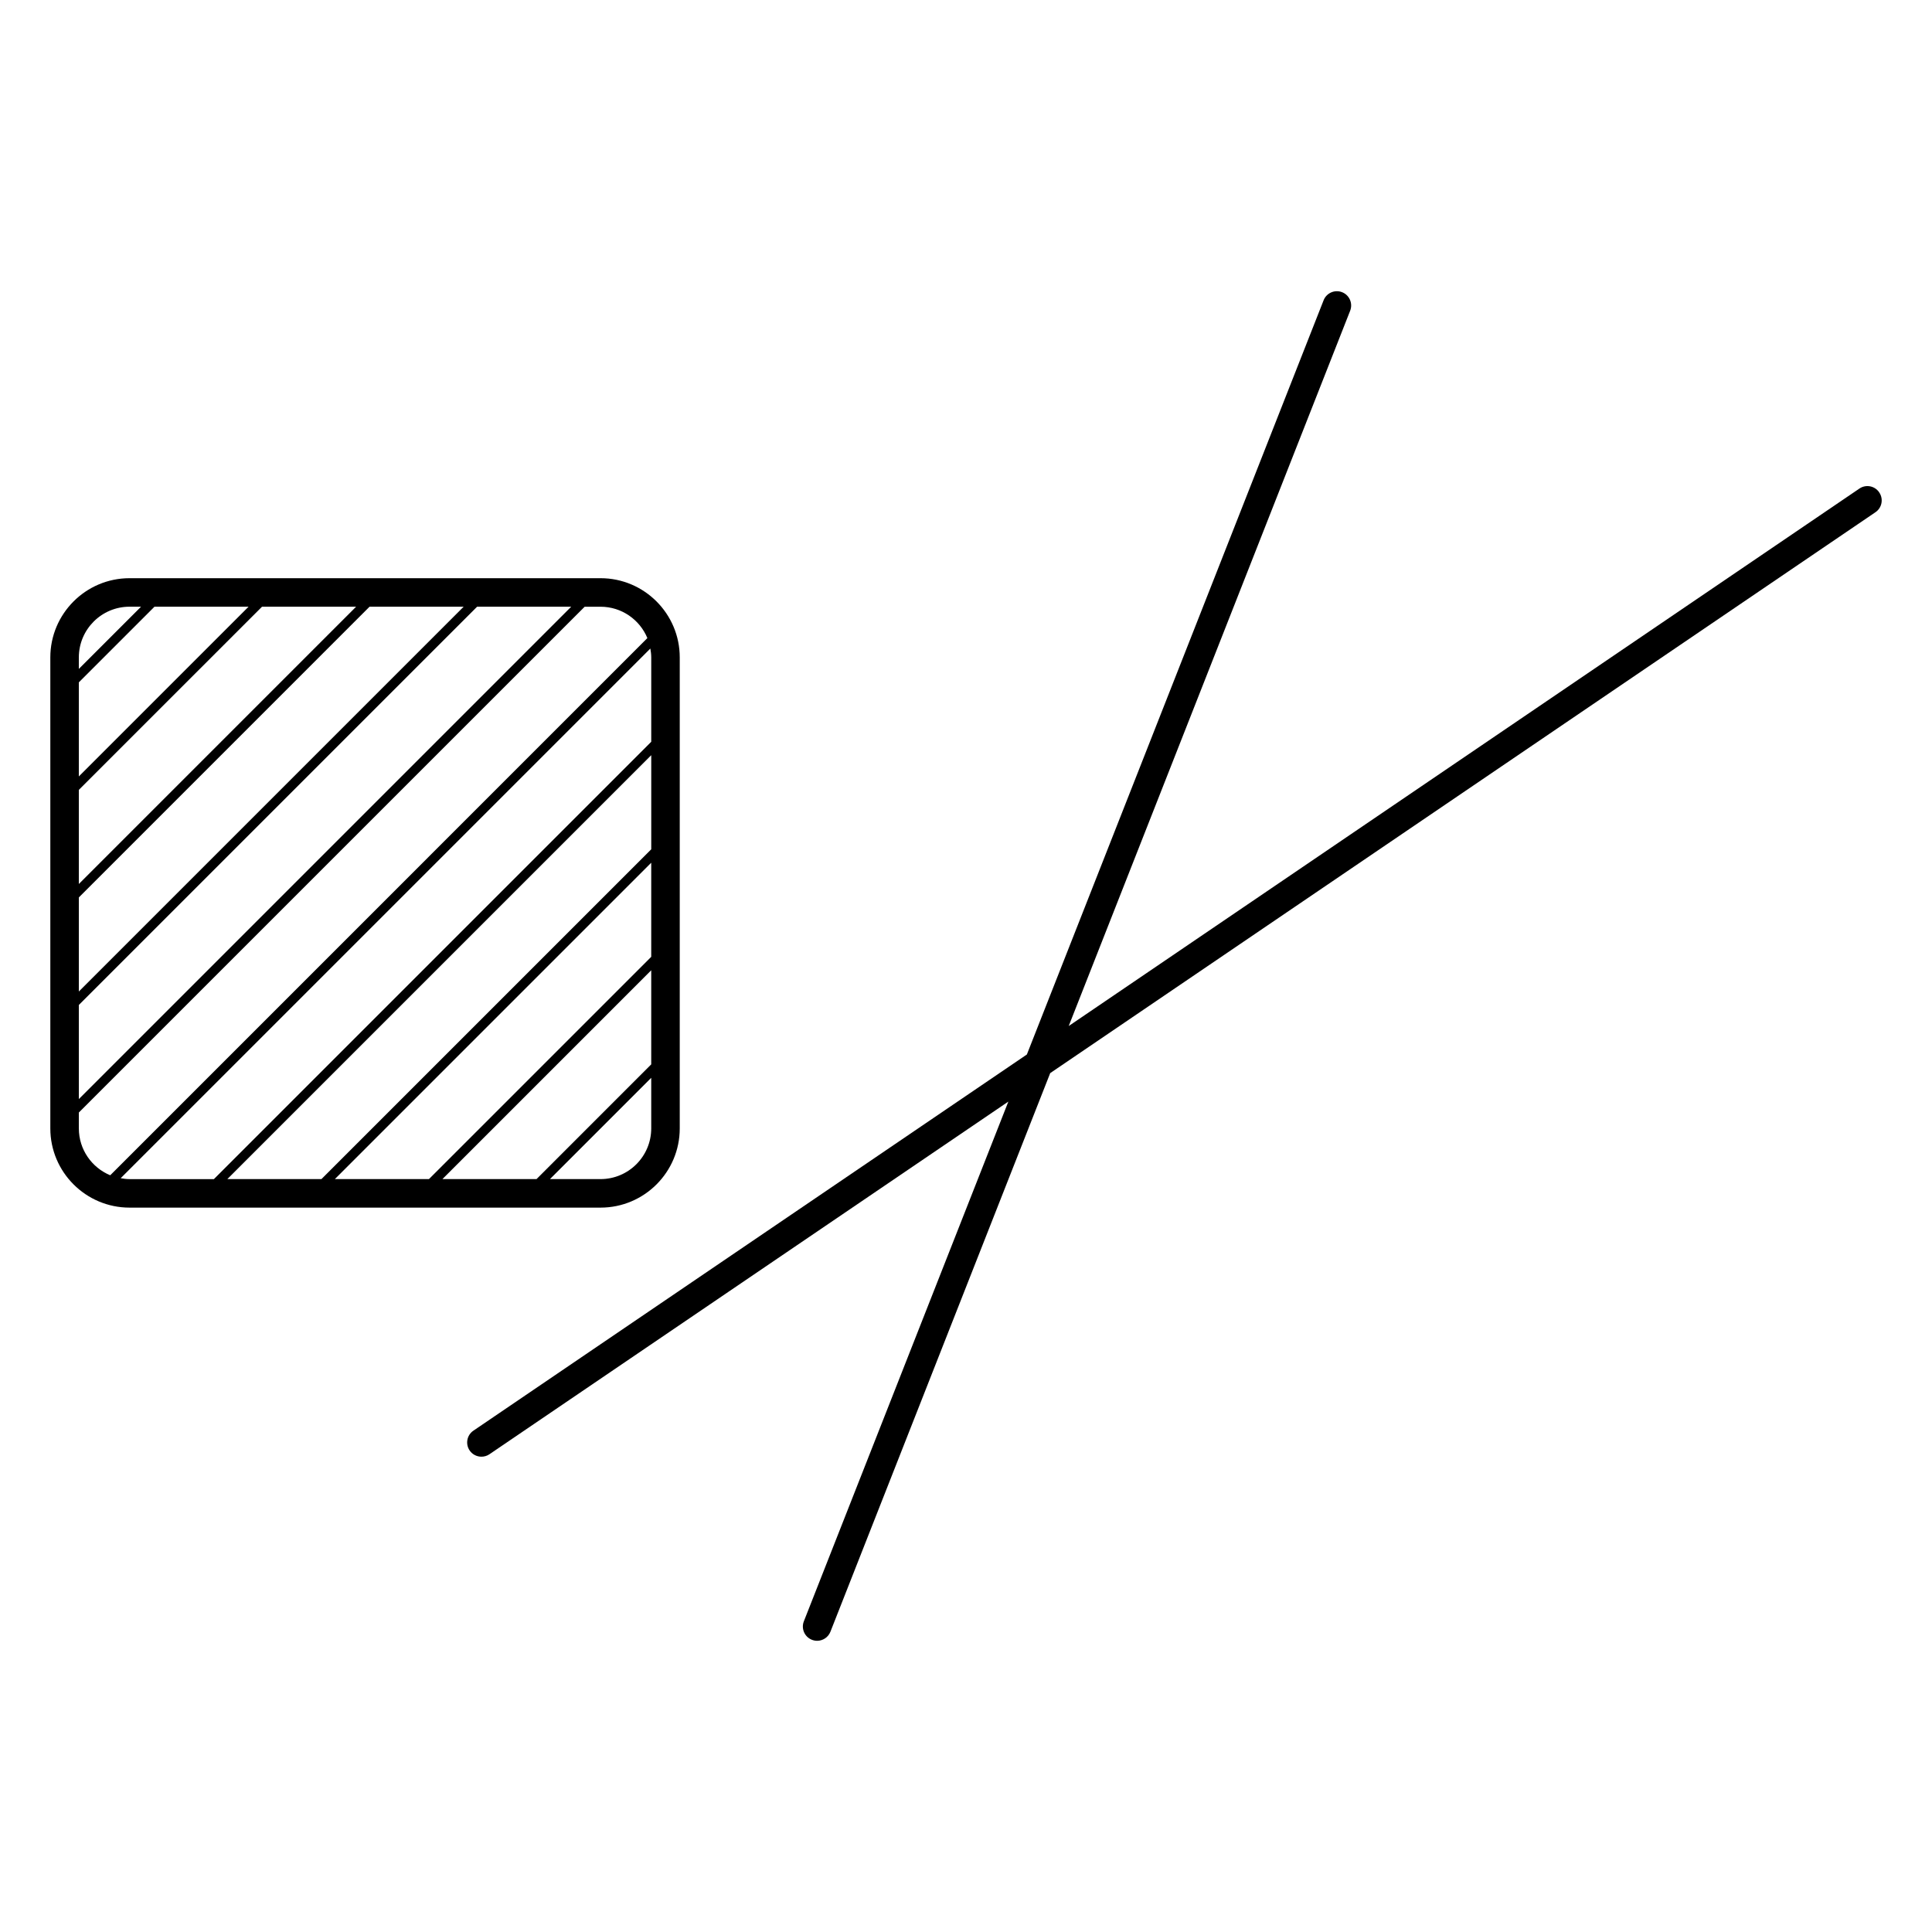
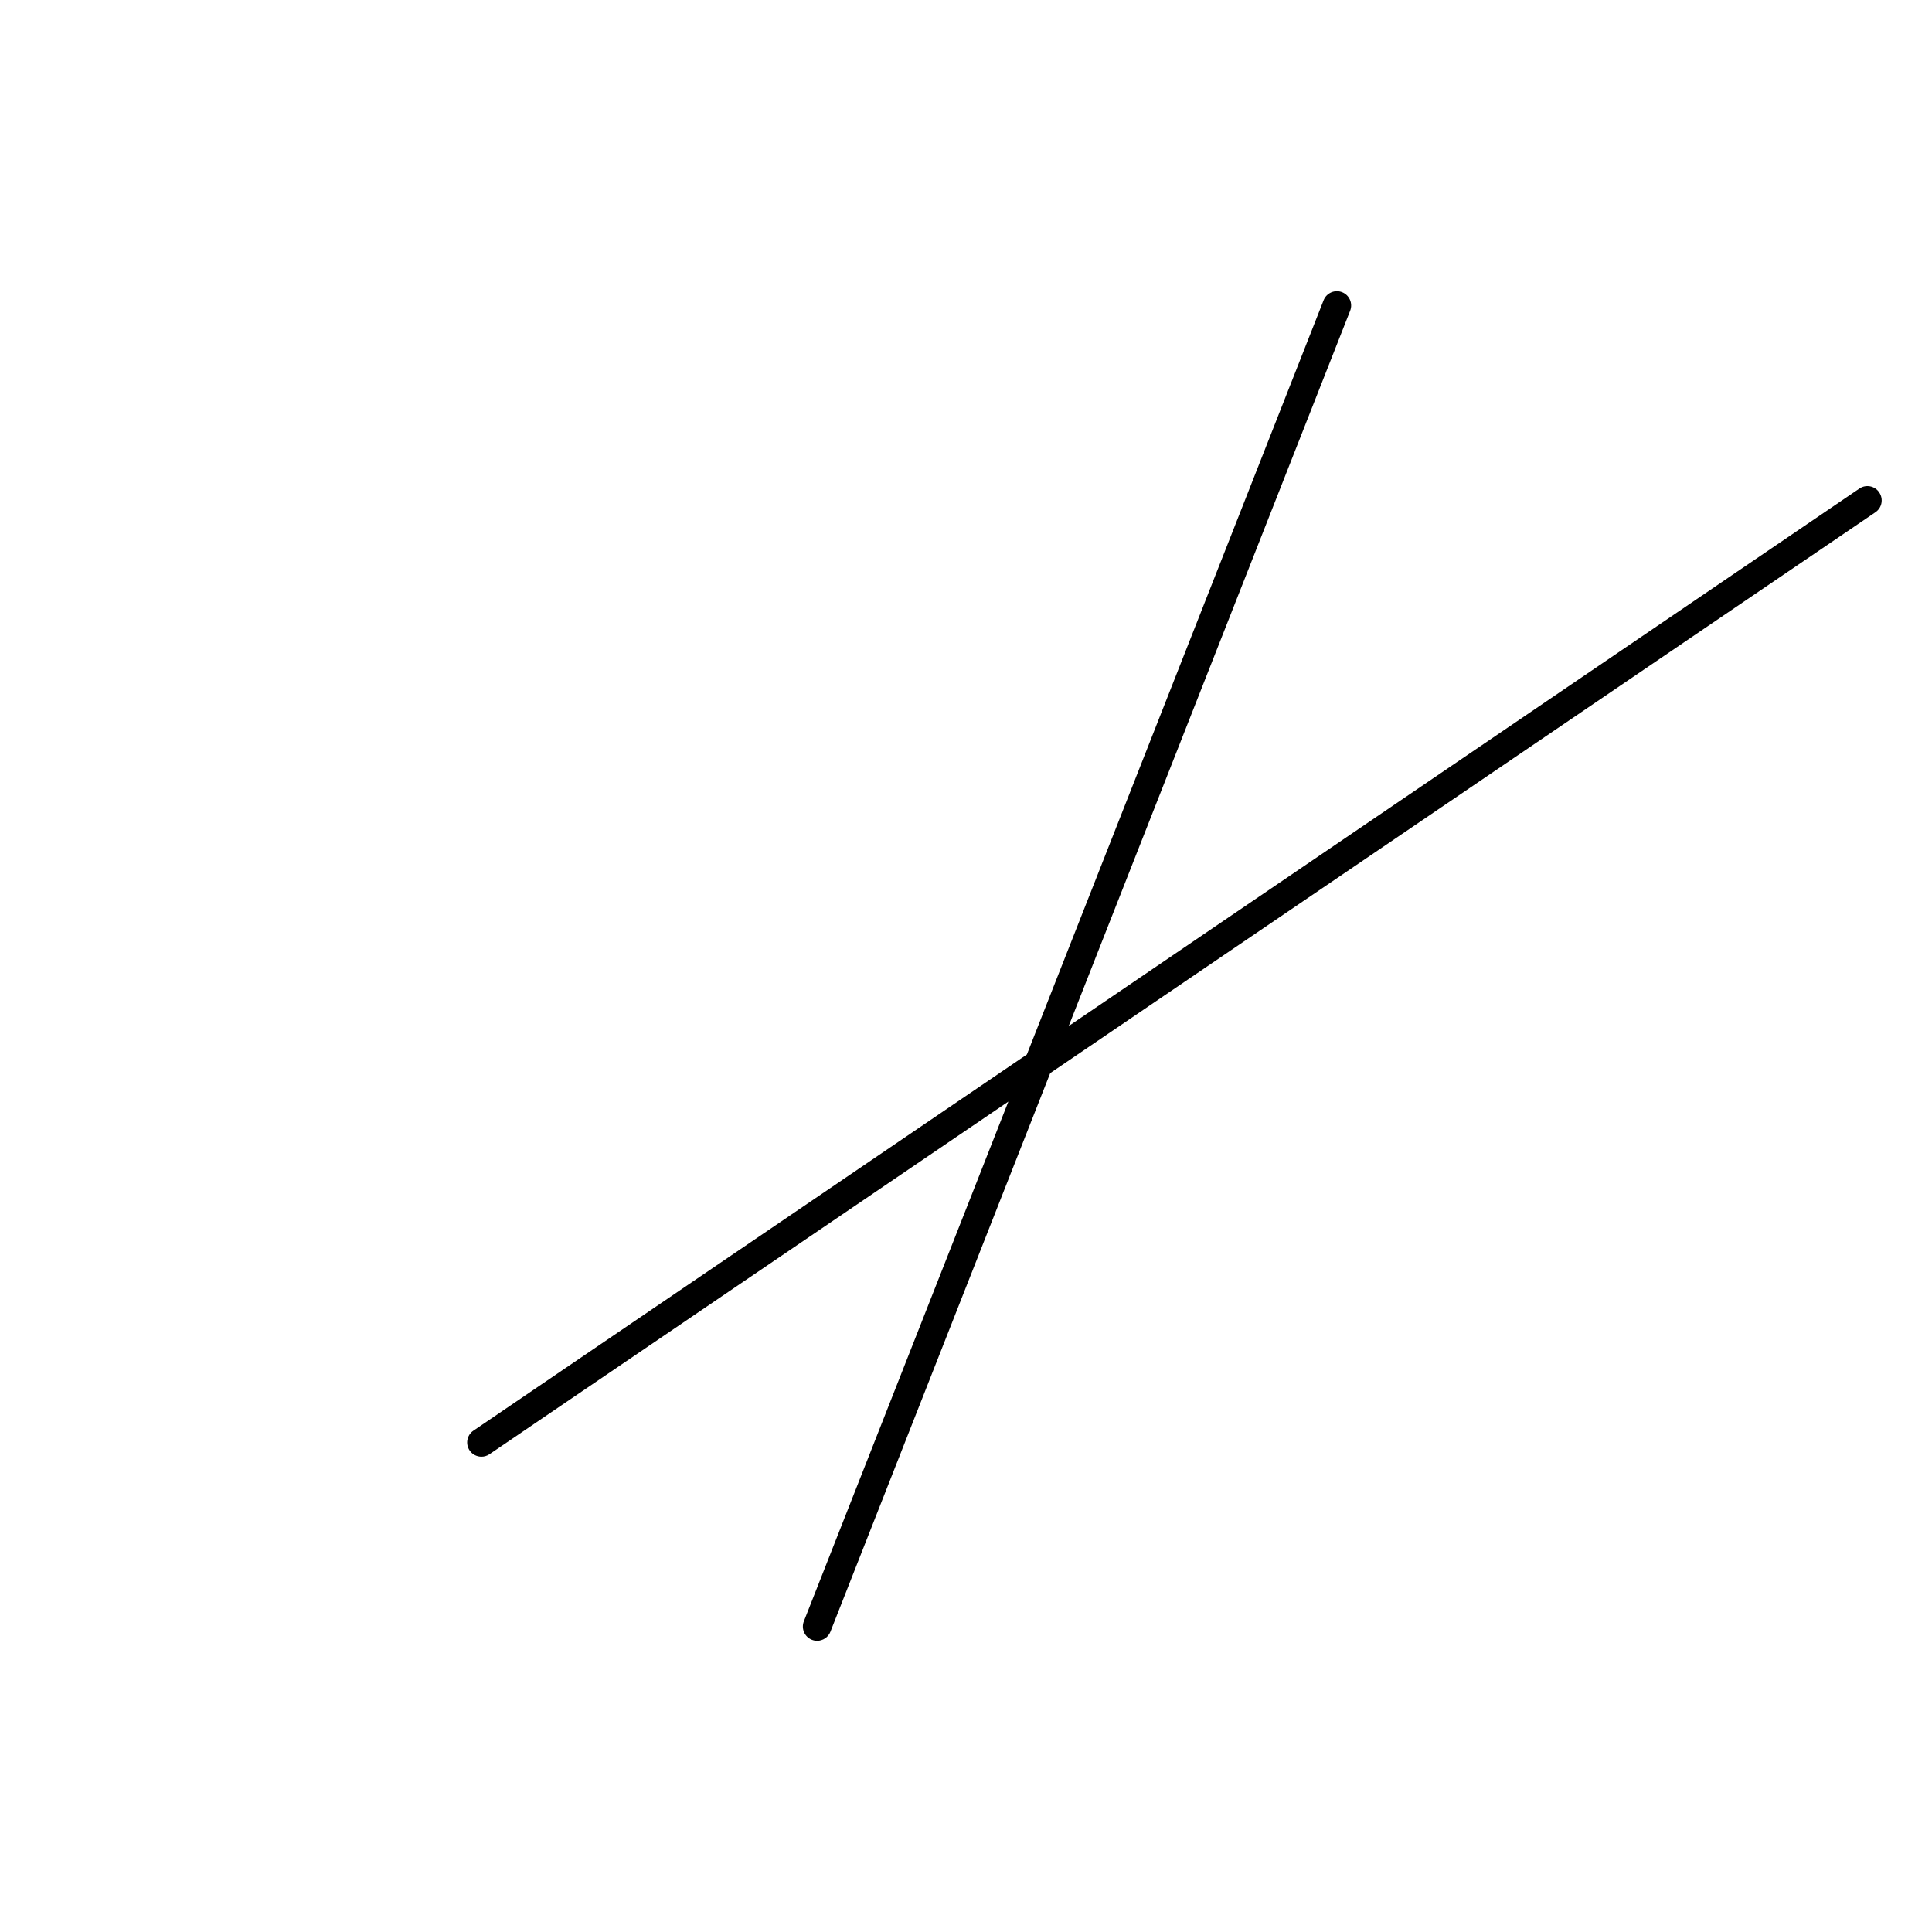
<svg xmlns="http://www.w3.org/2000/svg" fill="#000000" width="800px" height="800px" version="1.1" viewBox="144 144 512 512">
  <g>
-     <path d="m324.14 443.04v-124.82c0-11.574-9.418-20.992-20.992-20.992h-124.82c-11.578 0-20.992 9.418-20.992 20.992v124.82c0 11.578 9.418 20.992 20.992 20.992h124.82c11.582 0.004 20.992-9.414 20.992-20.992zm-20.996 13.434h-13.402l26.84-26.84v13.402c0 7.41-6.019 13.438-13.438 13.438zm13.438-83.84v24.934l-58.906 58.906h-24.934zm-87.398 83.84h-24.938l112.34-112.34v24.938zm87.398-55.344v24.938l-30.398 30.406h-24.938zm-103.14-96.348h24.934l-73.484 73.484v-24.938zm-48.551 44.984v-24.934l20.051-20.051h24.934zm77.047-44.984h24.938l-101.98 101.98v-24.938zm-77.047 105.55 105.55-105.55h24.938l-130.48 130.48zm13.438-105.55 3.047 0.004-16.484 16.484v-3.055c0-7.406 6.023-13.434 13.438-13.434zm-13.438 138.26v-4.211l134.05-134.04h4.211c5.598 0 10.395 3.441 12.41 8.309l-142.35 142.36c-4.871-2.019-8.316-6.816-8.316-12.414zm11.086 13.199 140.37-140.37c0.137 0.766 0.238 1.547 0.238 2.352v22.355l-115.9 115.9h-22.355c-0.805 0-1.582-0.105-2.352-0.238z" />
    <path d="m642.01 274.48c-1.164-1.727-3.523-2.188-5.25-1.004l-209.54 142.43 74.59-189.57c0.754-1.941-0.191-4.137-2.137-4.898-1.93-0.766-4.137 0.188-4.902 2.133l-78.641 199.88-146.67 99.688c-1.727 1.164-2.176 3.523-1.004 5.246 0.73 1.074 1.918 1.652 3.129 1.652 0.734 0 1.473-0.207 2.121-0.648l137.52-93.461-54.195 137.73c-0.766 1.949 0.188 4.137 2.133 4.902 0.449 0.176 0.918 0.266 1.379 0.266 1.508 0 2.934-0.906 3.523-2.394l58.25-148.05 218.7-148.64c1.73-1.176 2.176-3.523 0.996-5.25z" />
  </g>
</svg>